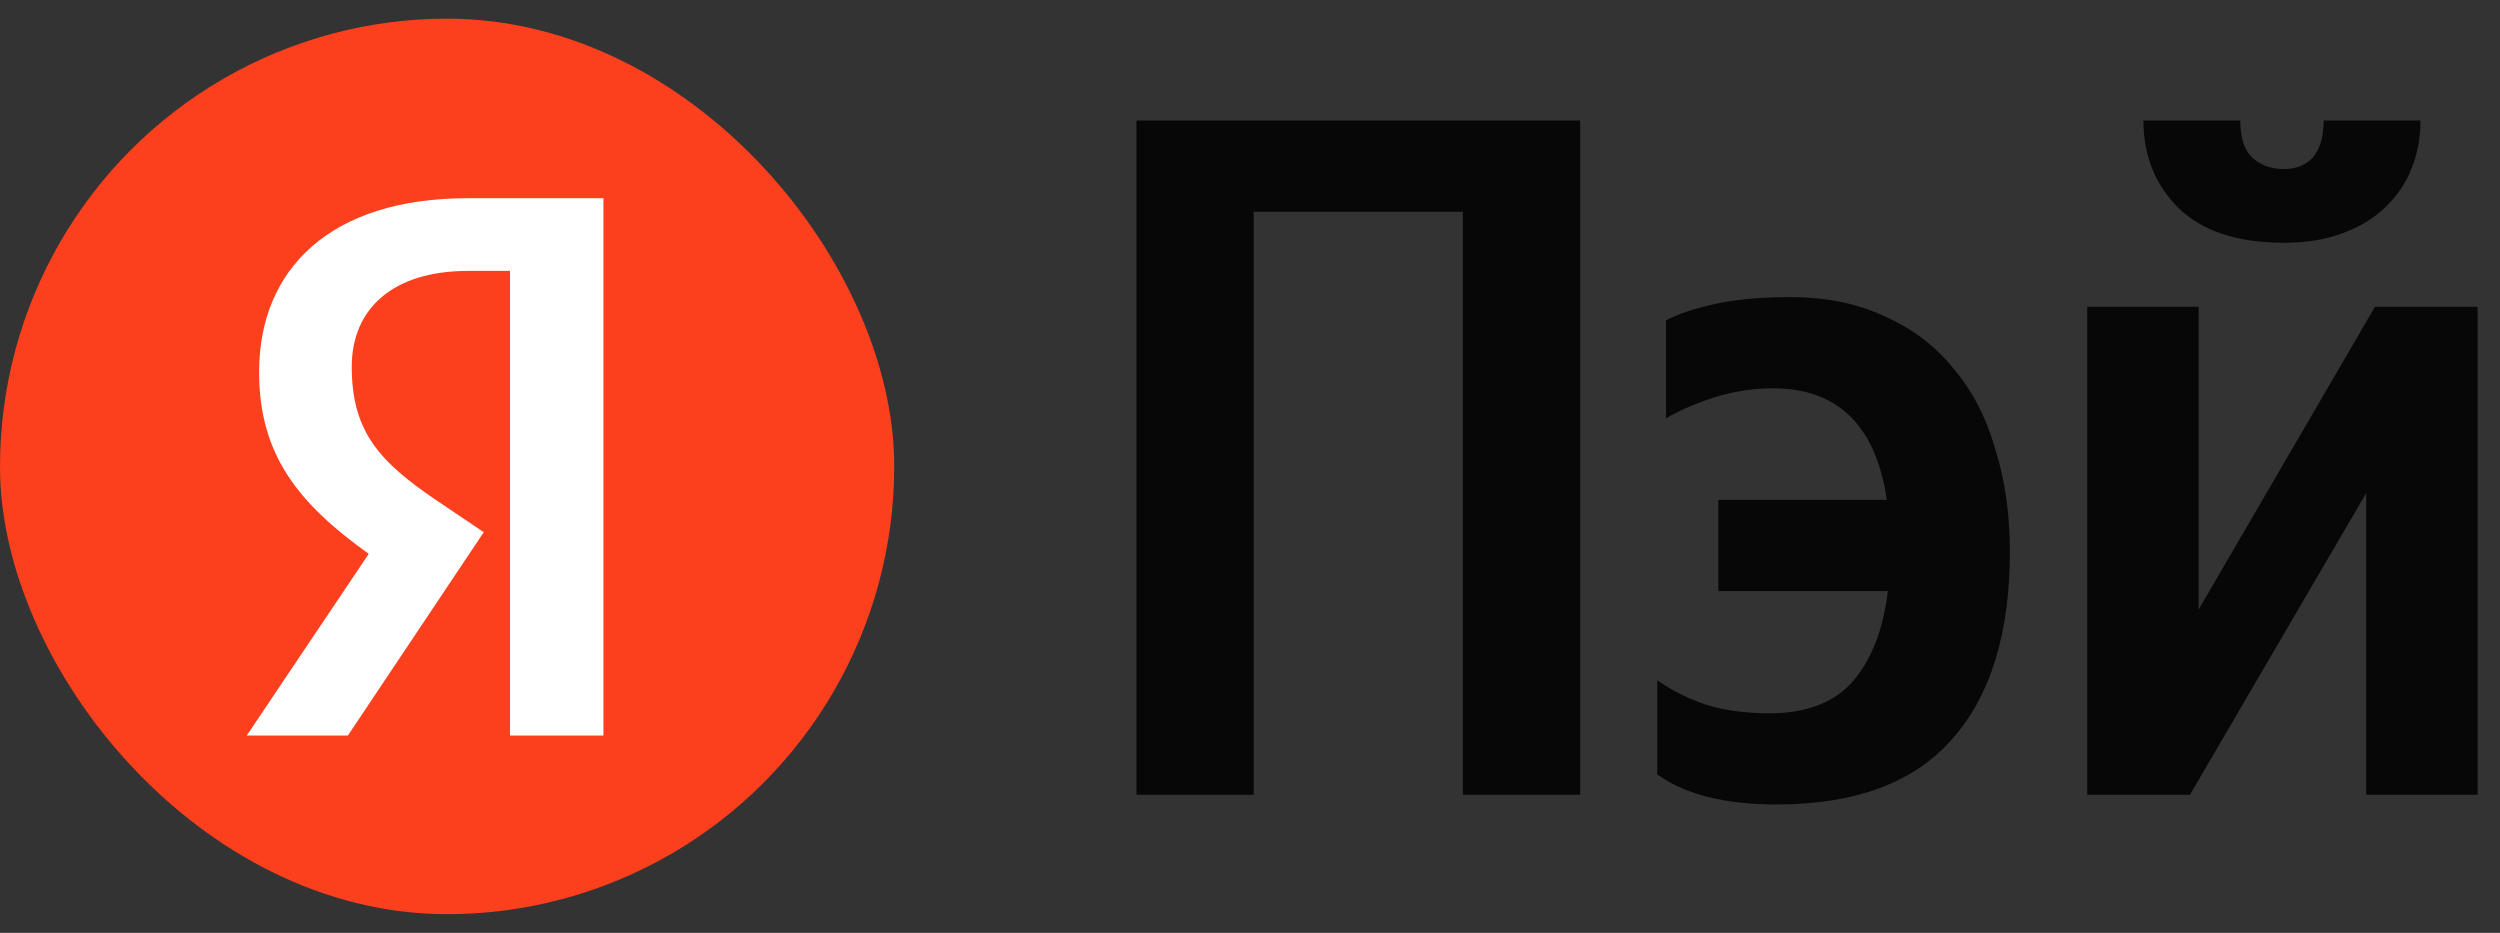
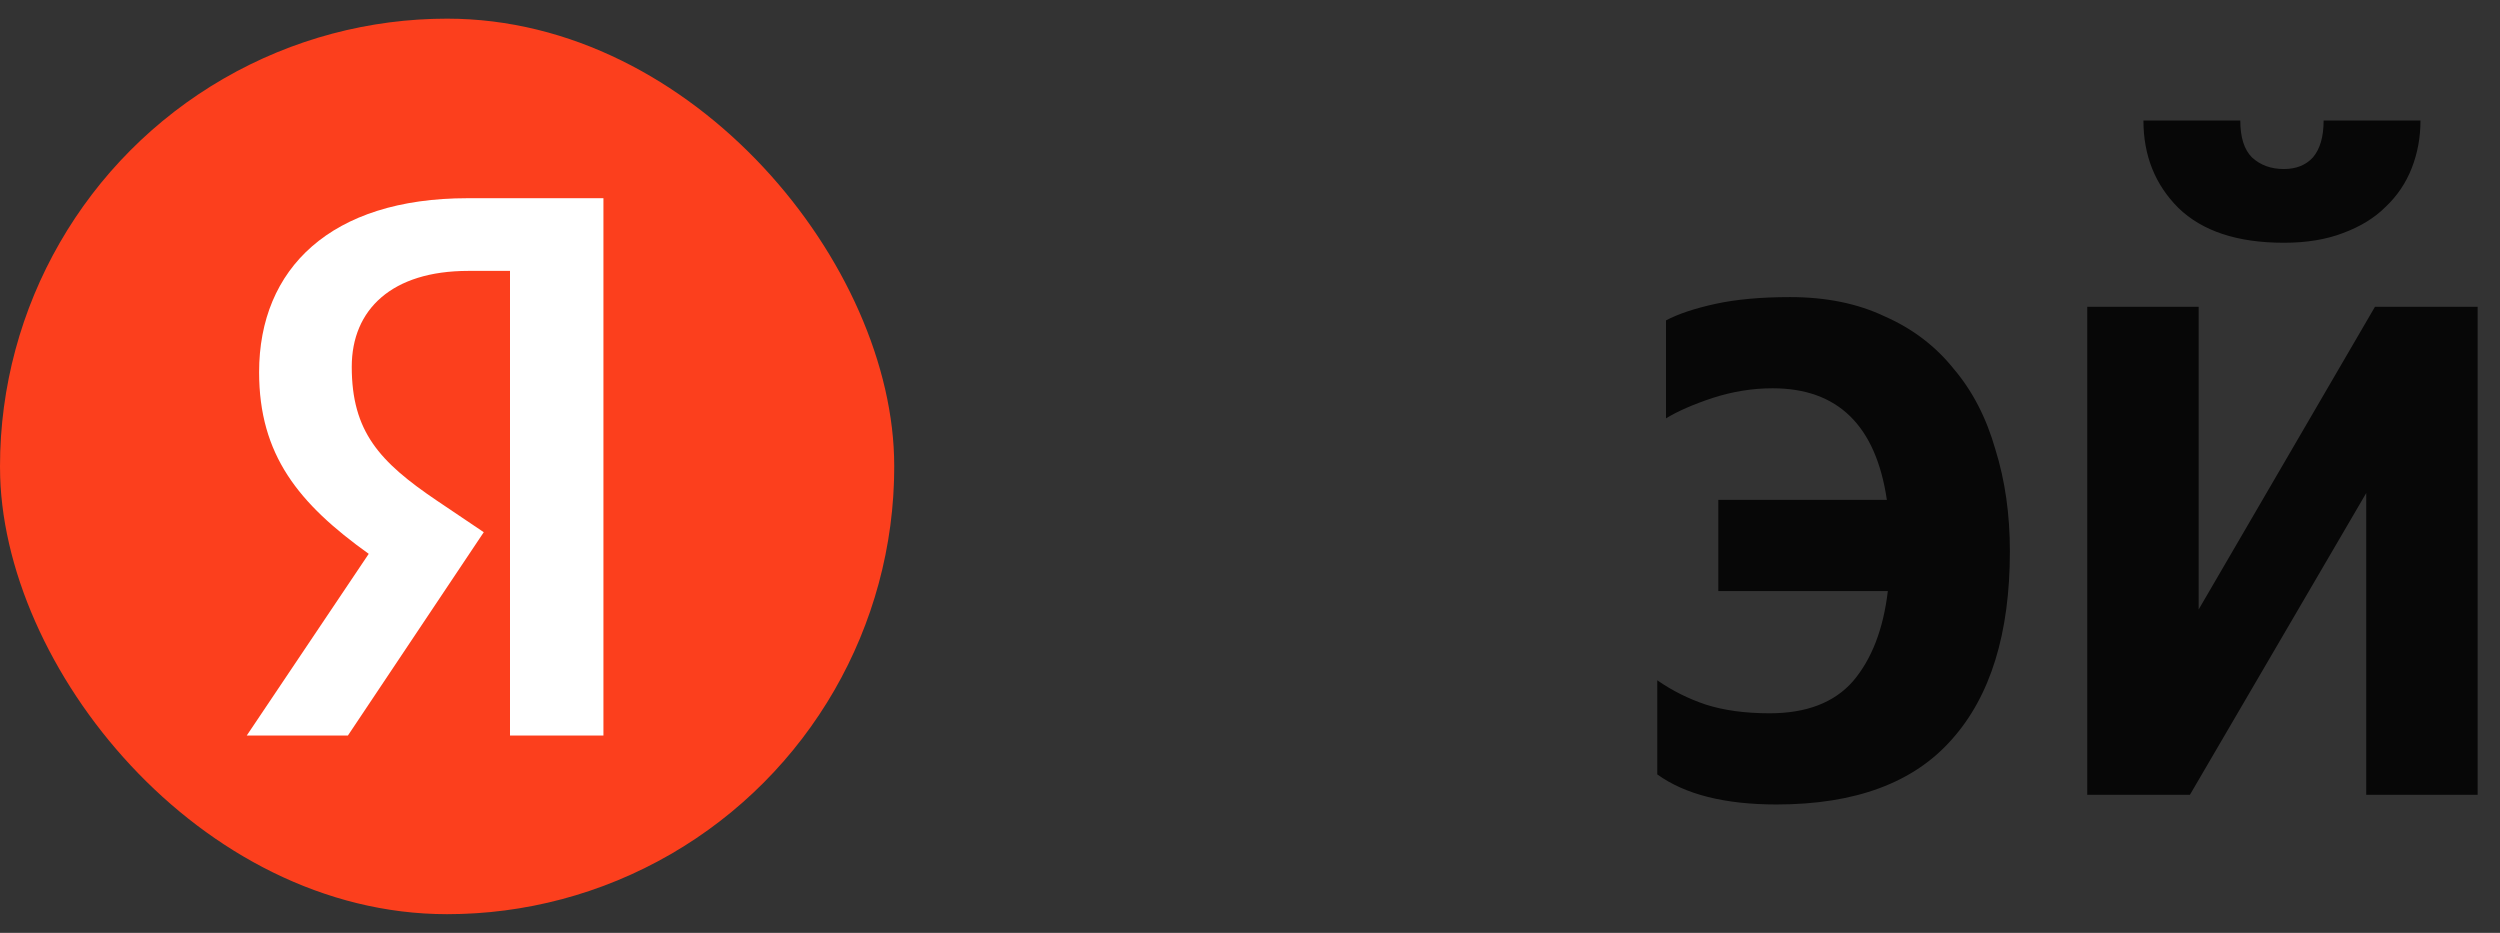
<svg xmlns="http://www.w3.org/2000/svg" width="67" height="25" viewBox="0 0 67 25" fill="none">
  <rect x="0" y="0" width="67" height="25" fill="#333333" stroke="none" />
-   <path d="M42.348 3.23V21.3H39.206V5.674H33.599V21.3H30.457V3.23H42.348Z" fill="black" fill-opacity="0.86" />
  <path d="M47.608 21.56C46.224 21.56 45.159 21.291 44.415 20.754V18.232C44.813 18.509 45.246 18.726 45.713 18.882C46.198 19.038 46.769 19.116 47.427 19.116C48.413 19.116 49.157 18.83 49.659 18.258C50.161 17.669 50.473 16.863 50.594 15.84H46.051V13.396H50.568C50.274 11.403 49.253 10.406 47.505 10.406C46.968 10.406 46.431 10.493 45.895 10.666C45.376 10.839 44.96 11.021 44.649 11.212V8.586C44.977 8.413 45.419 8.265 45.973 8.144C46.527 8.023 47.193 7.962 47.972 7.962C48.941 7.962 49.789 8.135 50.516 8.482C51.261 8.811 51.875 9.279 52.36 9.886C52.861 10.475 53.234 11.195 53.476 12.044C53.736 12.876 53.865 13.786 53.865 14.774C53.865 16.975 53.346 18.657 52.308 19.818C51.286 20.979 49.72 21.56 47.608 21.56Z" fill="black" fill-opacity="0.86" />
  <path d="M61.208 6.506C59.962 6.506 59.019 6.194 58.378 5.57C57.755 4.946 57.444 4.166 57.444 3.23H60.04C60.04 3.681 60.144 4.01 60.352 4.218C60.577 4.426 60.862 4.53 61.208 4.53C61.537 4.53 61.797 4.426 61.987 4.218C62.178 3.993 62.273 3.663 62.273 3.23H64.869C64.869 3.681 64.791 4.105 64.635 4.504C64.48 4.903 64.246 5.249 63.934 5.544C63.64 5.839 63.259 6.073 62.792 6.246C62.342 6.419 61.814 6.506 61.208 6.506ZM58.924 8.222V16.334L63.649 8.222H66.401V21.3H63.415V13.214L58.69 21.3H55.938V8.222H58.924Z" fill="black" fill-opacity="0.86" />
  <g clip-path="url(#clip0_9413_113103)">
    <ellipse cx="11.983" cy="12.5" rx="11.983" ry="12" fill="#FC3F1D" />
    <path d="M13.668 19.712H16.172V5.312H12.53C8.868 5.312 6.944 7.197 6.944 9.974C6.944 12.191 7.999 13.496 9.882 14.843L6.613 19.712H9.324L12.965 14.263L11.703 13.413C10.172 12.377 9.427 11.569 9.427 9.829C9.427 8.295 10.503 7.26 12.551 7.26H13.668V19.712Z" fill="white" />
  </g>
  <defs>
    <clipPath id="clip0_9413_113103">
      <rect y="0.5" width="23.965" height="24" rx="11.983" fill="white" />
    </clipPath>
  </defs>
</svg>